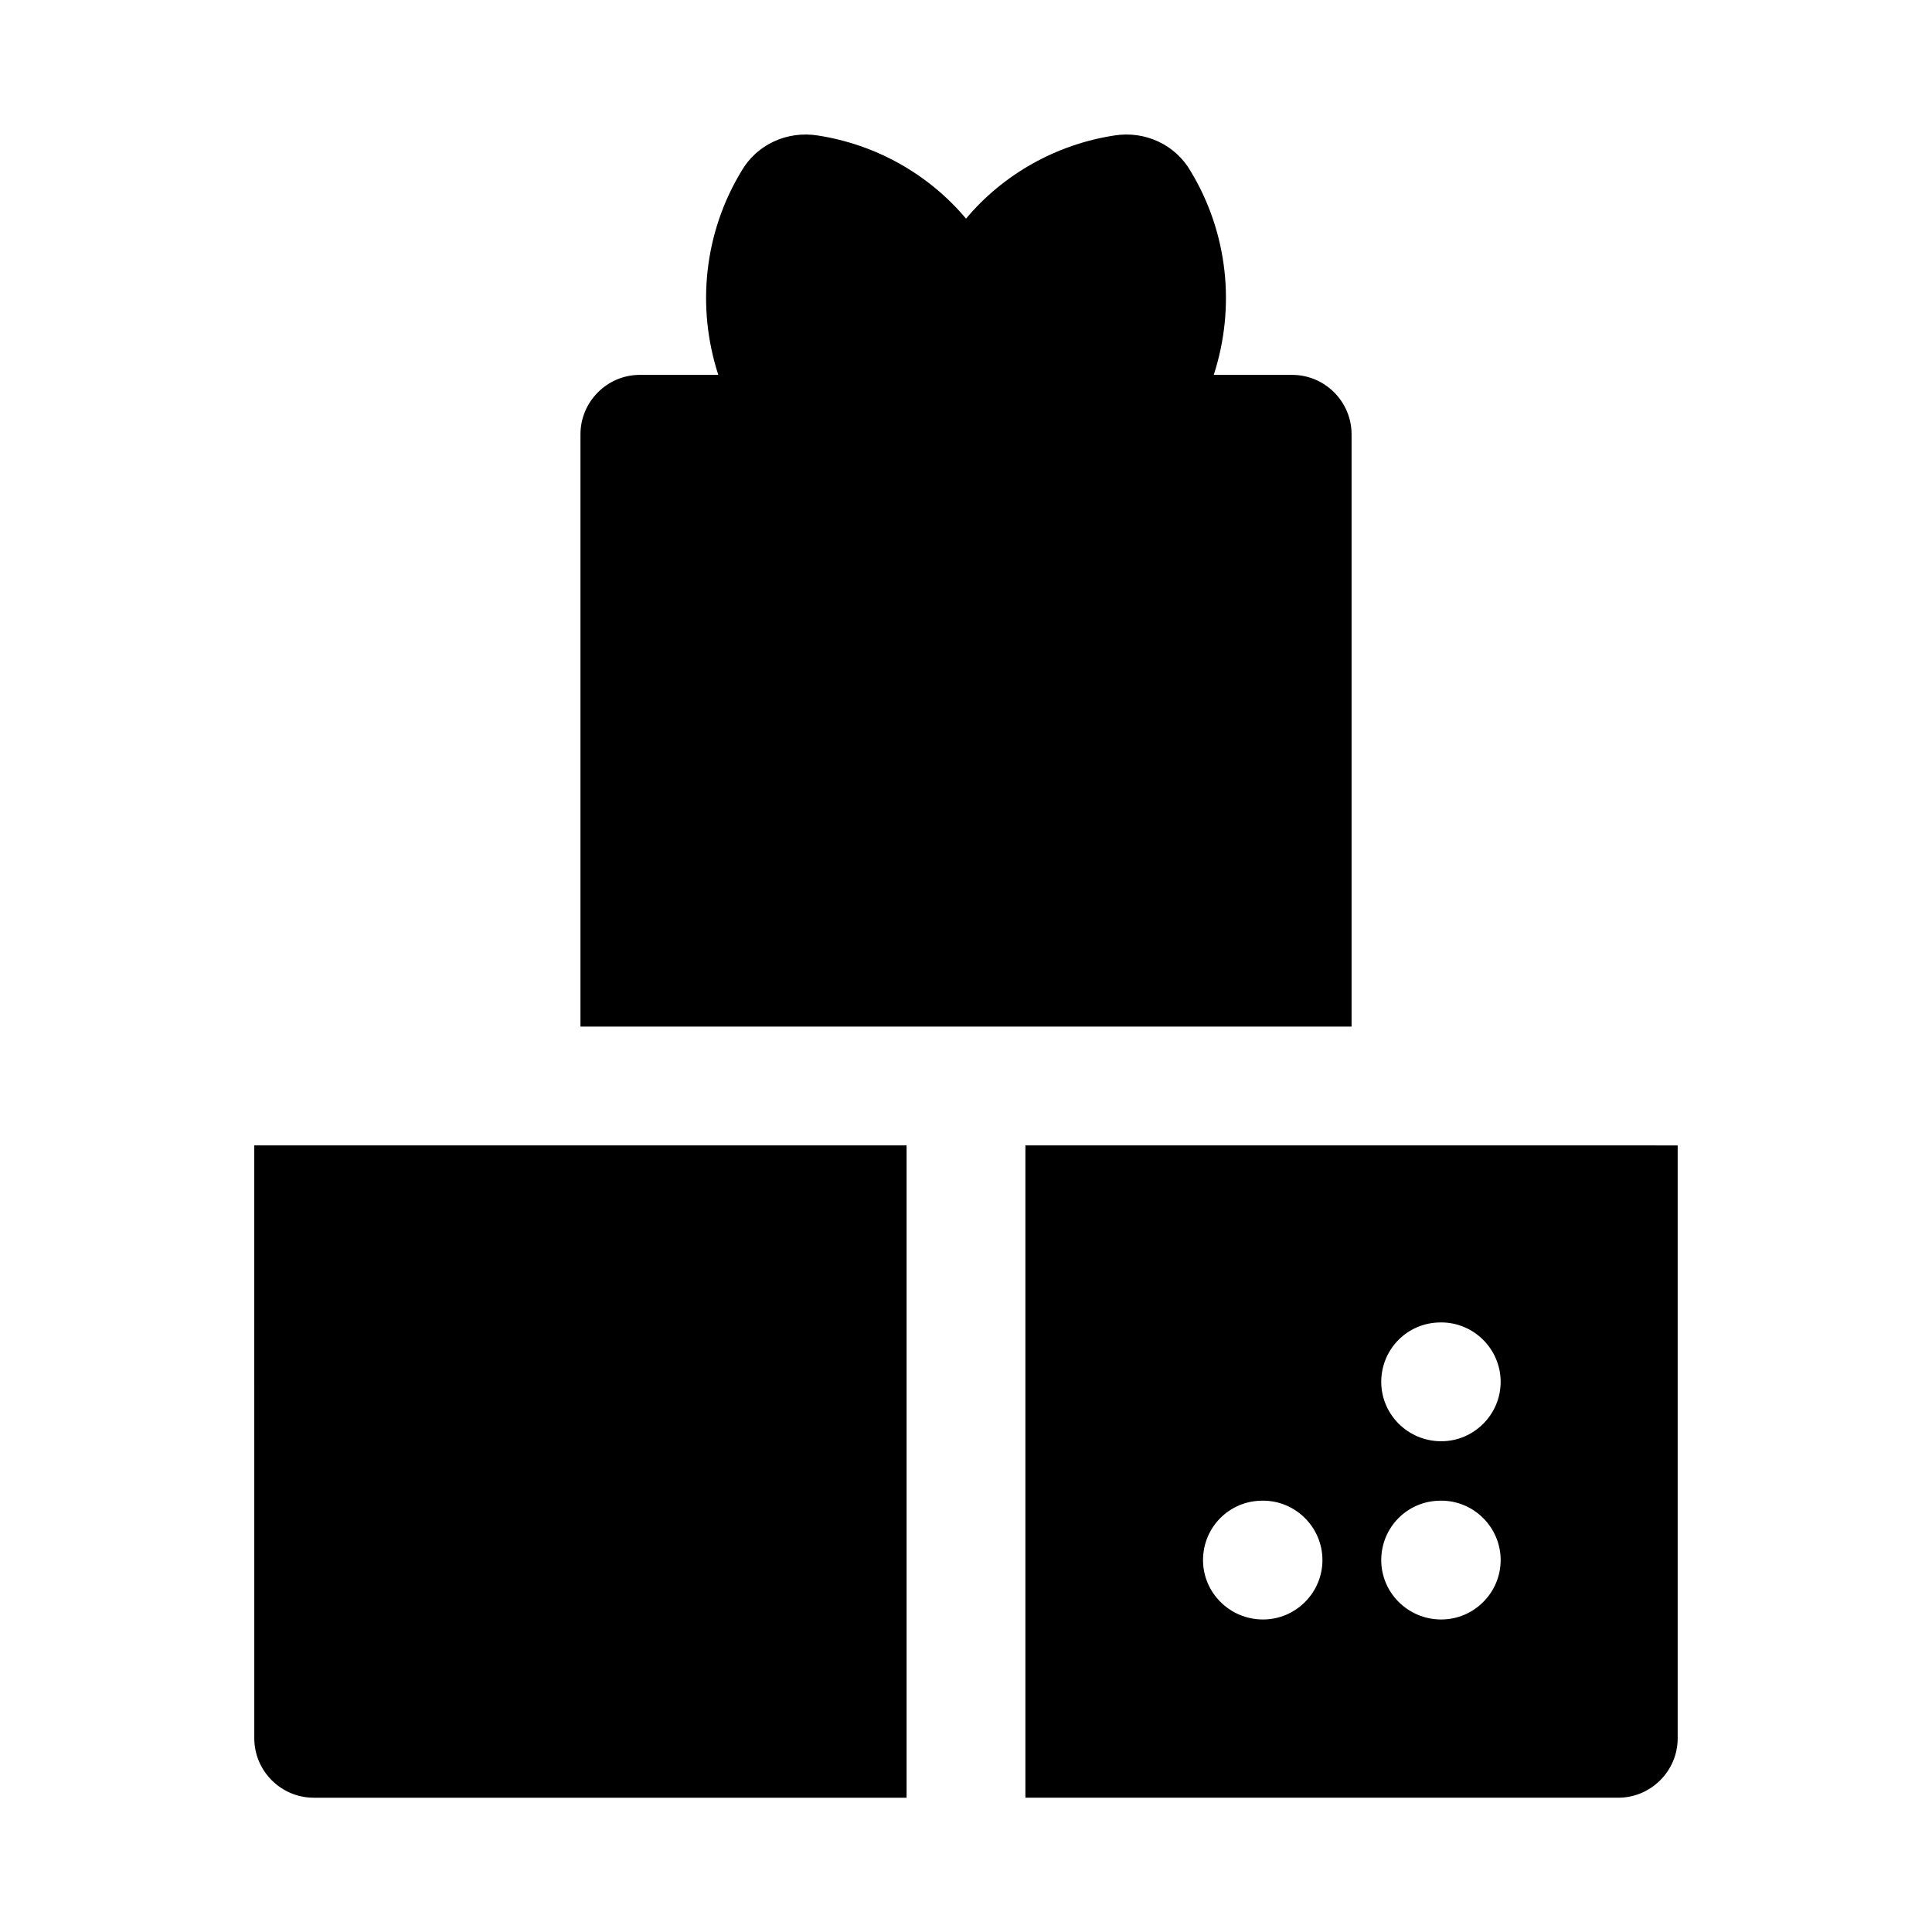
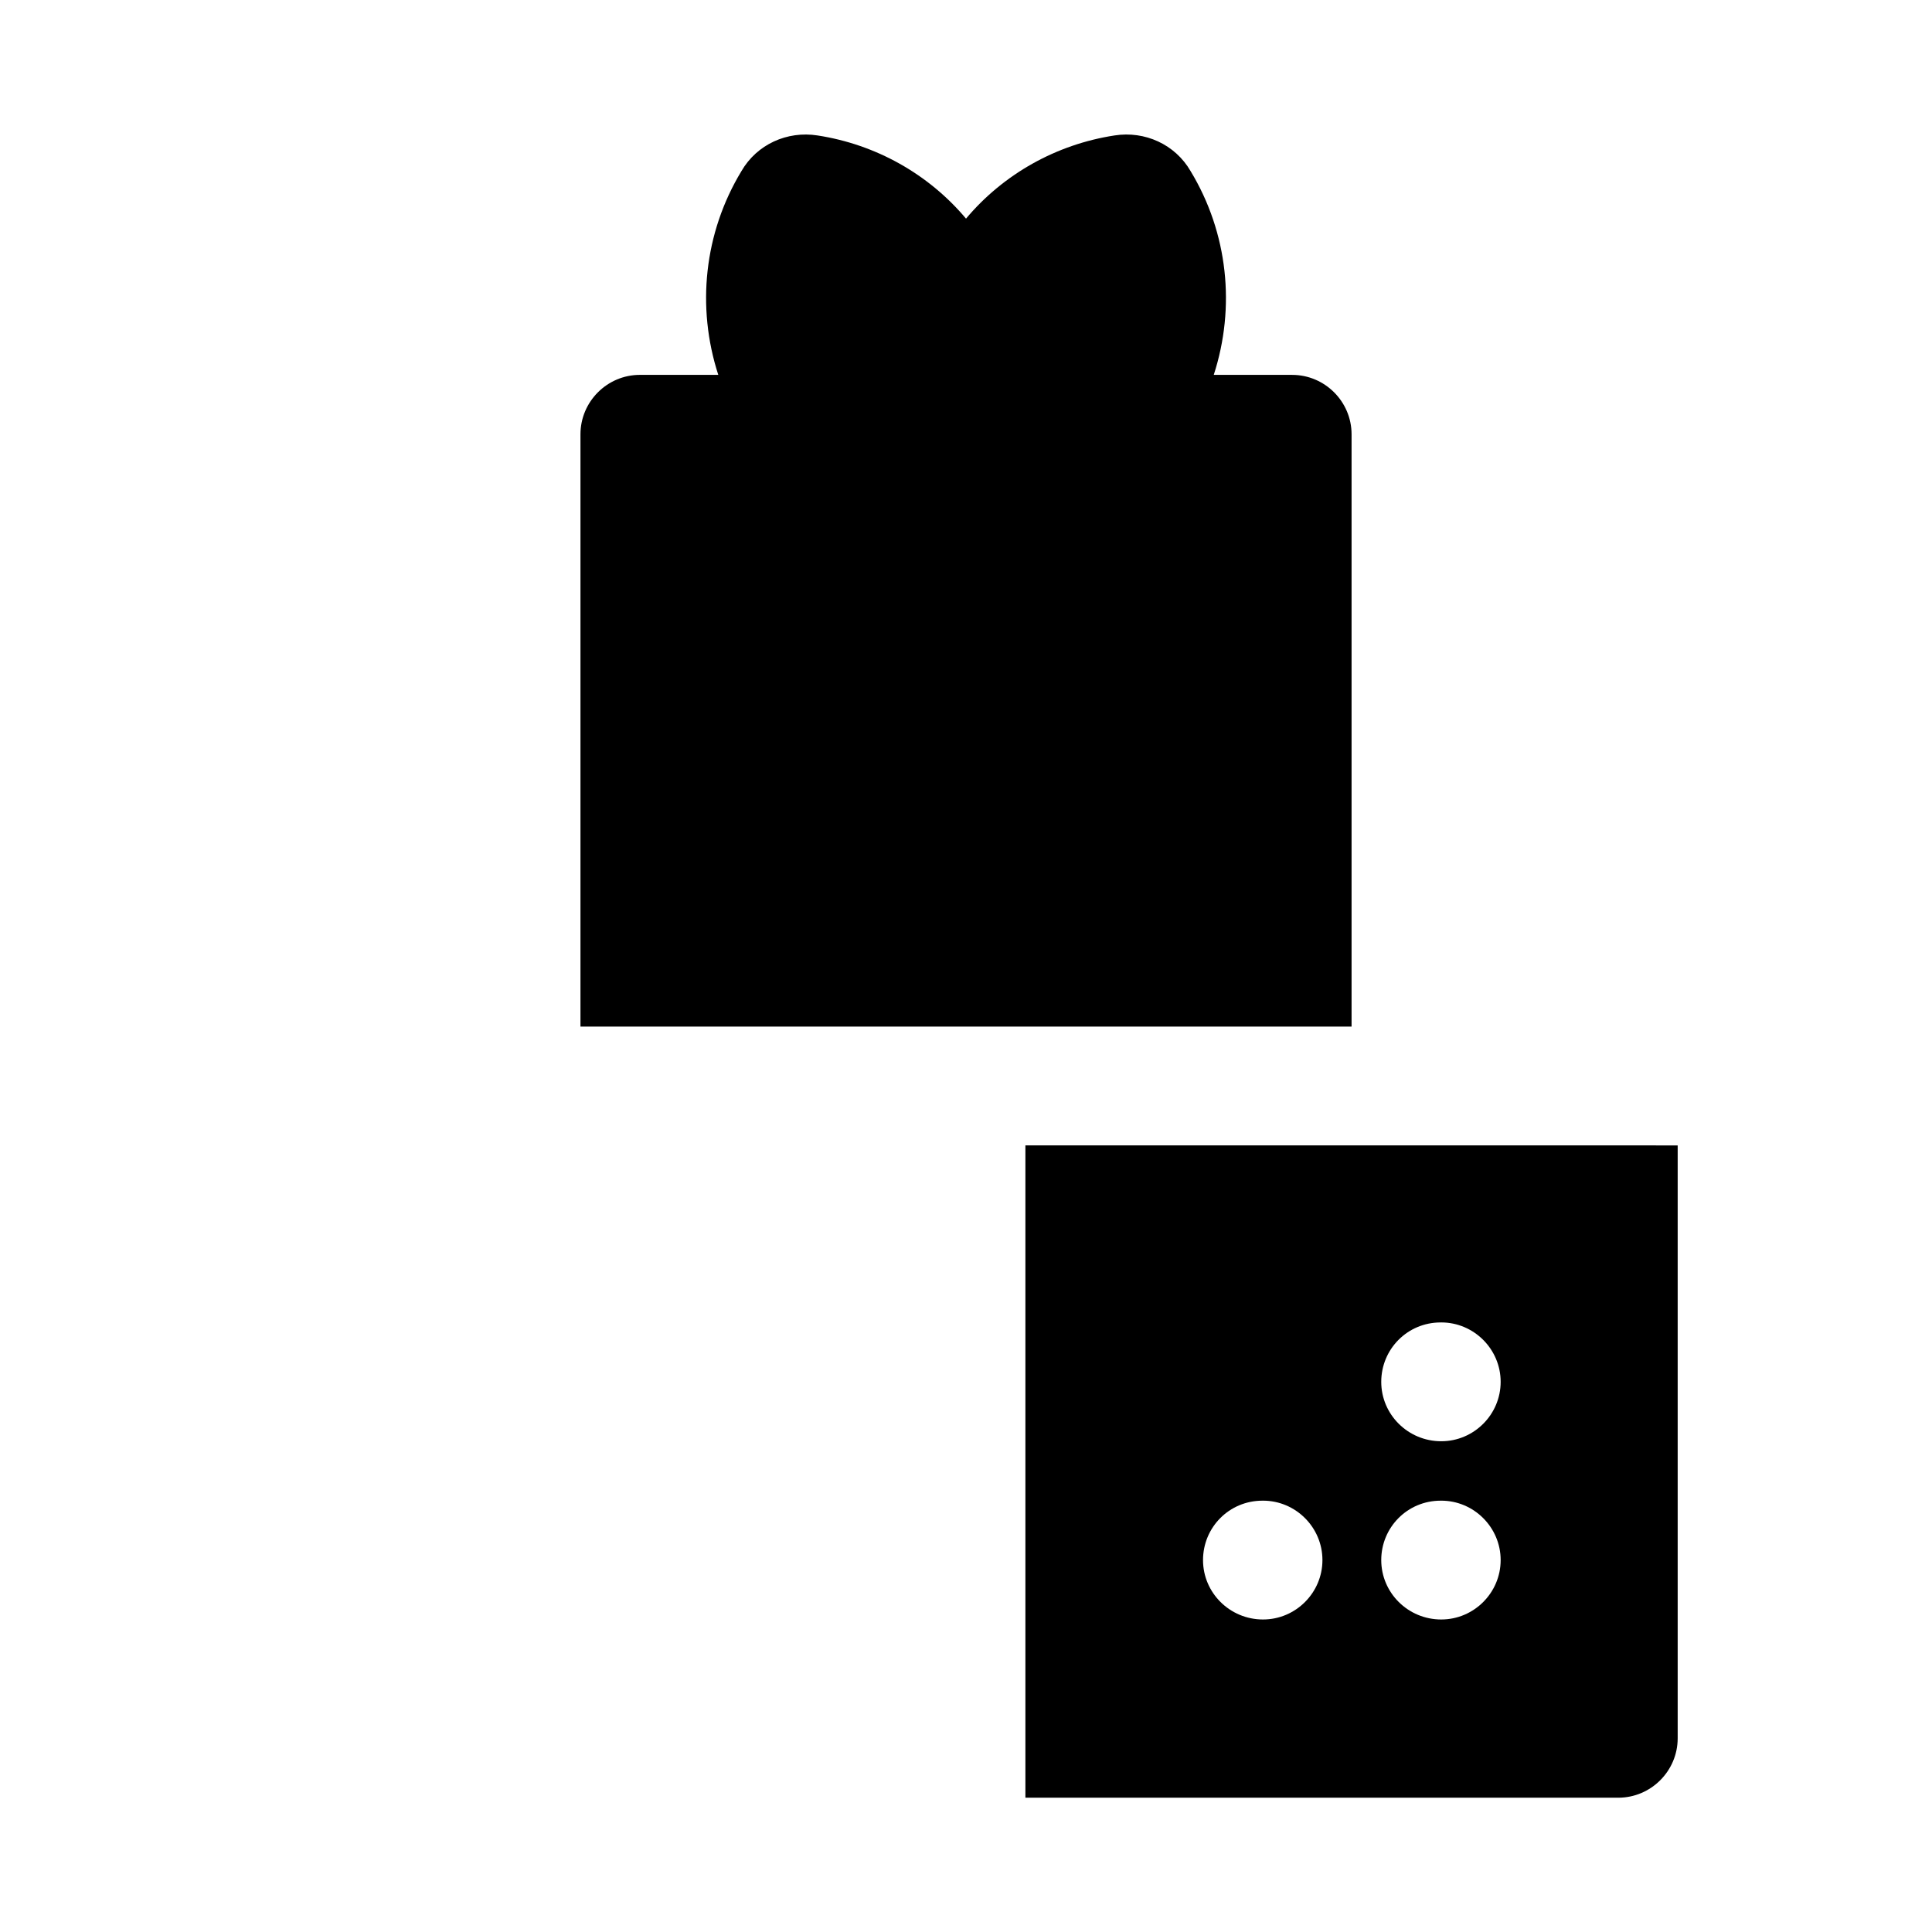
<svg xmlns="http://www.w3.org/2000/svg" fill="#000000" width="800px" height="800px" version="1.1" viewBox="144 144 512 512">
  <g>
    <path d="m502.18 416.06v-156.97c0-8.66-7.086-15.742-15.742-15.742h-20.781c5.824-17.949 3.777-37.629-6.141-54.004-4.094-7.086-12.125-10.707-20.152-9.449-15.43 2.363-29.441 10.234-39.359 22.043-9.918-11.809-23.93-19.68-39.359-22.043-8.031-1.258-16.059 2.363-20.152 9.445-9.918 16.375-11.965 36.055-6.141 54.004h-20.781c-8.66 0-15.742 7.086-15.742 15.742v156.97z" />
-     <path d="m211.39 604.67c0 8.66 7.086 15.742 15.742 15.742h157.12v-172.87h-172.87z" />
    <path d="m415.74 447.54v172.87h157.12c8.66 0 15.742-7.086 15.742-15.742v-157.12zm62.977 125.64c-8.816 0-15.902-7.086-15.902-15.742 0-8.66 6.926-15.742 15.742-15.742l0.16-0.004c8.66 0 15.742 7.086 15.742 15.742 0 8.66-7.082 15.746-15.742 15.746zm47.23 0c-8.816 0-15.902-7.086-15.902-15.742 0-8.66 6.926-15.742 15.742-15.742l0.16-0.004c8.66 0 15.742 7.086 15.742 15.742 0.004 8.66-7.082 15.746-15.742 15.746zm0-47.234c-8.816 0-15.902-7.086-15.902-15.742 0-8.66 6.926-15.742 15.742-15.742l0.16-0.004c8.66 0 15.742 7.086 15.742 15.742 0.004 8.664-7.082 15.746-15.742 15.746z" />
  </g>
</svg>